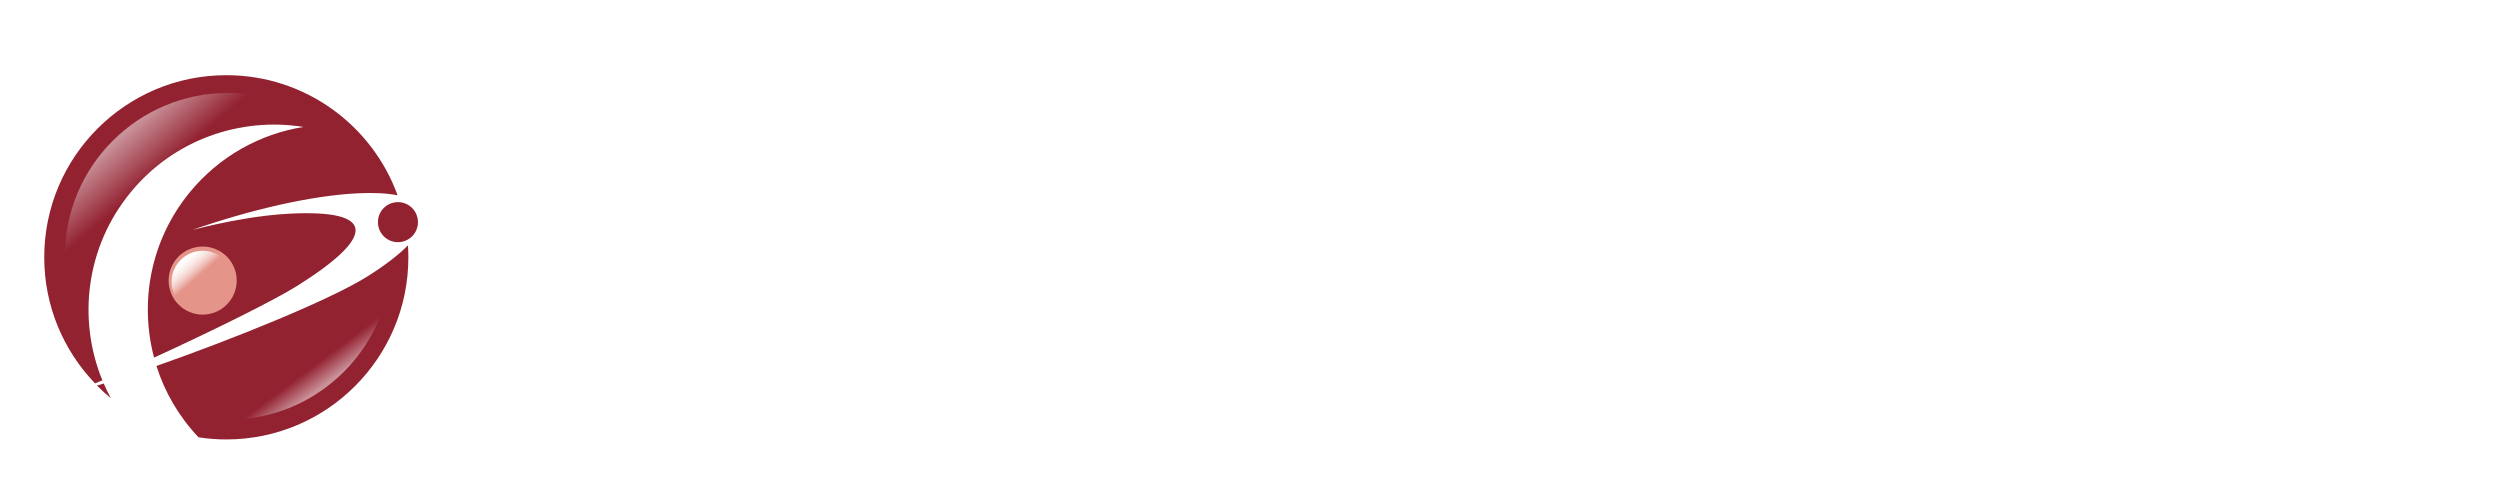
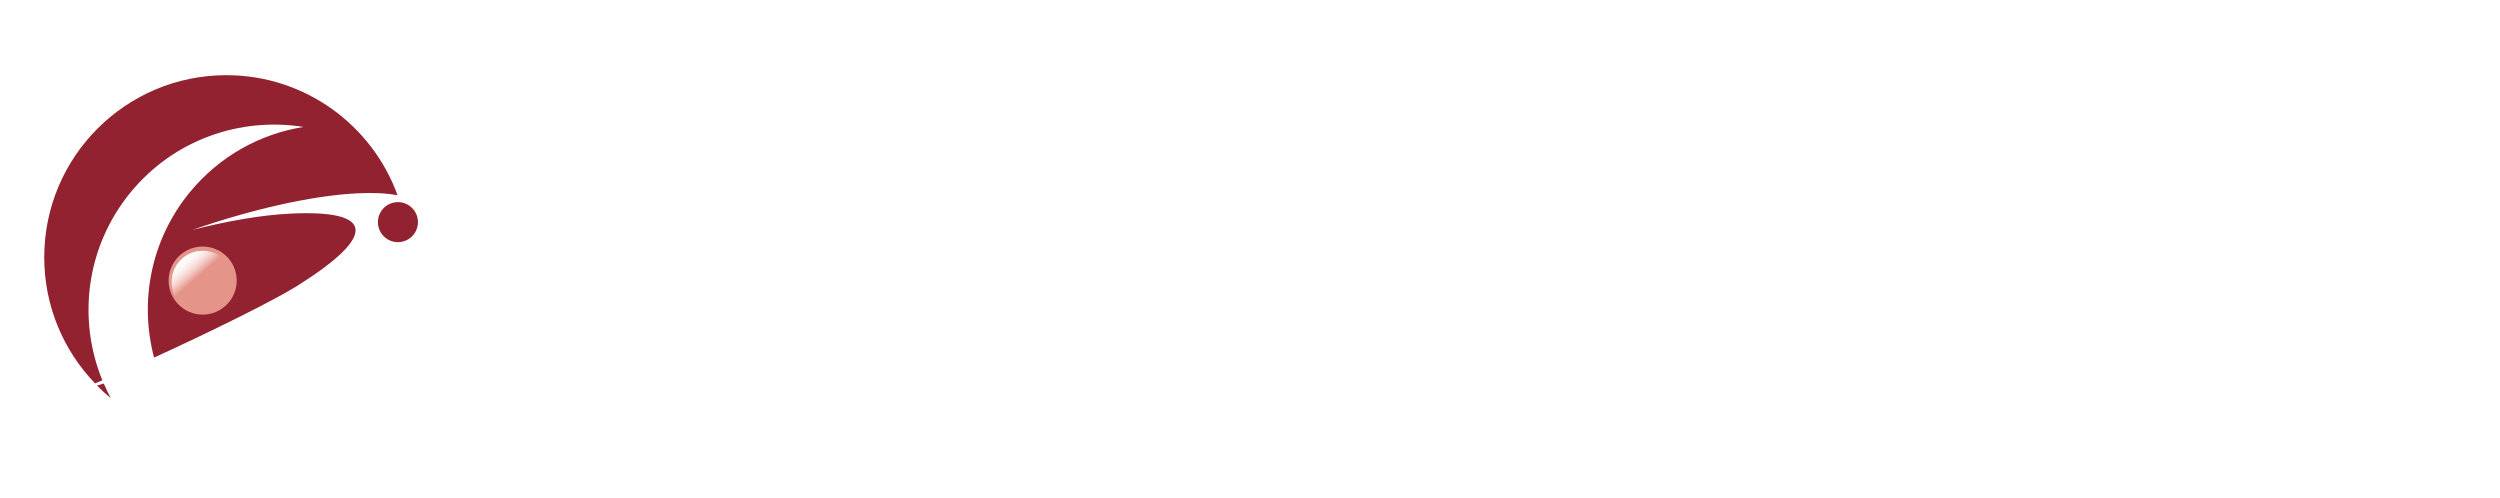
<svg xmlns="http://www.w3.org/2000/svg" xmlns:xlink="http://www.w3.org/1999/xlink" id="_レイヤー_1" data-name="レイヤー 1" viewBox="0 0 412 82">
  <defs>
    <style>
      .cls-1 {
        fill: url(#linear-gradient);
      }

      .cls-1, .cls-2, .cls-3, .cls-4, .cls-5, .cls-6 {
        stroke-width: 0px;
      }

      .cls-7 {
        filter: url(#drop-shadow-2);
      }

      .cls-8 {
        filter: url(#drop-shadow-1);
      }

      .cls-2 {
        fill: url(#linear-gradient-2);
      }

      .cls-3 {
        fill: url(#linear-gradient-3);
      }

      .cls-4 {
        fill: #932231;
      }

      .cls-5 {
        fill: #fff;
      }

      .cls-6 {
        fill: #e59489;
      }
    </style>
    <filter id="drop-shadow-1" filterUnits="userSpaceOnUse">
      <feOffset dx="1.82" dy="1.82" />
      <feGaussianBlur result="blur" stdDeviation="1.82" />
      <feFlood flood-color="#231815" flood-opacity=".3" />
      <feComposite in2="blur" operator="in" />
      <feComposite in="SourceGraphic" />
    </filter>
    <filter id="drop-shadow-2" filterUnits="userSpaceOnUse">
      <feOffset dx="2.41" dy="2.41" />
      <feGaussianBlur result="blur-2" stdDeviation="2.41" />
      <feFlood flood-color="#231815" flood-opacity=".3" />
      <feComposite in2="blur-2" operator="in" />
      <feComposite in="SourceGraphic" />
    </filter>
    <linearGradient id="linear-gradient" x1="17.84" y1="19.85" x2="31.36" y2="35.4" gradientUnits="userSpaceOnUse">
      <stop offset="0" stop-color="#fff" stop-opacity=".5" />
      <stop offset=".41" stop-color="#fff" stop-opacity="0" />
    </linearGradient>
    <linearGradient id="linear-gradient-2" x1="51.11" y1="61.03" x2="45.83" y2="53.99" xlink:href="#linear-gradient" />
    <linearGradient id="linear-gradient-3" x1="27.69" y1="40.24" x2="30.26" y2="43.19" gradientUnits="userSpaceOnUse">
      <stop offset="0" stop-color="#fff" />
      <stop offset=".11" stop-color="#fff" stop-opacity=".98" />
      <stop offset=".23" stop-color="#fff" stop-opacity=".93" />
      <stop offset=".36" stop-color="#fff" stop-opacity=".84" />
      <stop offset=".5" stop-color="#fff" stop-opacity=".72" />
      <stop offset=".64" stop-color="#fff" stop-opacity=".56" />
      <stop offset=".78" stop-color="#fff" stop-opacity=".36" />
      <stop offset=".92" stop-color="#fff" stop-opacity=".13" />
      <stop offset="1" stop-color="#fff" stop-opacity="0" />
    </linearGradient>
  </defs>
  <g class="cls-8">
    <g>
      <path class="cls-5" d="M77.02,53.07c6.72-2.46,13.64-6.51,15.77-16.92h-15.2v-6.31h15.69v-9.1h6.55v9.1h16.35v6.31h-15.53c2.54,9.87,8.24,14.13,16.39,17.17l-3.52,6.23c-5-2.05-12.78-6.1-16.51-16.67-4.1,10.77-12.74,14.87-16.67,16.59l-3.32-6.39Z" />
      <path class="cls-5" d="M130.28,36.11h-2.01v10.41c.86-.25,1.39-.45,2.7-.9l.12,5.74c-3.85,1.72-9.05,3.32-12.41,4.22l-.94-6.51c1.11-.16,1.84-.29,4.51-.86v-12.09h-3.85v-5.9h3.85v-9.46h6.02v9.46h2.83v2.95l1.48-.41v-8.32h5.74v6.84l3.24-.82v-9.71h5.74v8.19l9.09-2.33c.04,4.63-.29,14.42-.7,17.25-.12,1.02-.57,4.1-3.97,4.1h-2.99l-1.15-6.06h1.31c1.27,0,1.72,0,1.76-7.5l-3.36.86v14.67h-5.74v-13.15l-3.24.82v14.46c0,.45.21.94,1.11.94h10.41c1.31,0,1.88,0,2.05-4.63l5.61,1.27c-.25,5.08-.82,9.38-5.37,9.38h-14.91c-4.42,0-4.63-2.91-4.63-4.47v-15.49l-1.93.53-.37-3.48Z" />
-       <path class="cls-5" d="M194.04,29.72v1.72h-7.91v1.31h9.92v11.88h-9.92v1.35h11.84v4.47h-11.84v2.5h12.58l-1.35,5.86h-19.95c-7.01,0-9.5-2.7-10.73-4.06-1.23,1.56-3.2,3.61-5.49,5.2l-2.29-7.01c1.52-.78,3.16-2.05,3.69-2.5v-8.73h-3.15v-5.82h8.85v12.58c.29,1.64.78,4.47,8.85,4.47h3.4v-2.5h-11.39v-4.47h11.39v-1.35h-9.96v-11.88h9.96v-1.31h-7.95v-1.72h-3.24v-1.93l-4.01,4.38c-1.11-1.48-4.18-5-6.06-6.6l4.06-4.42c2.05,1.64,4.59,4.06,6.02,5.82v-5.33h27.98v8.07h-3.28ZM175.07,25.99v1.76h5.45v-1.76h-5.45ZM176.34,35.74v1.68h4.18v-1.68h-4.18ZM176.34,39.76v1.68h4.18v-1.68h-4.18ZM191.58,25.99h-5.45v1.76h5.45v-1.76ZM186.13,35.74v1.68h4.1v-1.68h-4.1ZM186.13,39.76v1.68h4.1v-1.68h-4.1Z" />
      <path class="cls-5" d="M215.47,28.49h-4.55v1.76h4.63v16.51h-4.63v1.88h5.37v5.37h-5.37v5.61h-4.92v-5.61h-5.65v-5.37h5.65v-1.88h-4.67v-16.51h4.67v-1.76h-5.24v-5.2h5.24v-2.46h4.92v2.46h5.24v3.69c4.51-2.05,7.17-4.96,8.23-6.15h5.9c2.58,2.66,5.9,4.83,9.67,6.27l-2.09,5.86c-1.02-.41-2.13-.86-3.85-2.01v2.83h-13.23v-2.58c-1.56,1.07-2.21,1.35-3.11,1.76l-2.21-4.47ZM204.58,34.31v2.42h1.8v-2.42h-1.8ZM204.58,40.05v2.46h1.8v-2.46h-1.8ZM210.52,34.31v2.42h1.84v-2.42h-1.84ZM210.52,40.05v2.46h1.84v-2.46h-1.84ZM227.44,35.58v21.3c0,1.23-.29,2.75-2.66,2.75h-2.33l-1.35-5.53h1.88c.61,0,.61-.45.61-.86v-1.64h-2.79v8.03h-3.85v-24.05h10.49ZM220.8,39.68v2.17h2.79v-2.17h-2.79ZM220.8,45.58v2.29h2.79v-2.29h-2.79ZM231.37,28.94c-2.25-1.88-3.03-2.99-3.85-4.18-.62.9-1.39,2.09-3.81,4.18h7.66ZM228.87,36.69h3.48v15.69h-3.48v-15.69ZM233.75,35.42h4.3v20.94c0,1.6-.21,3.28-2.91,3.28h-4.59l-.9-5.61h2.99c1.11,0,1.11-.57,1.11-1.27v-17.33Z" />
      <path class="cls-5" d="M265.34,26.03v-5.16h5.86v5.16h8.28v5.82h-8.28v3.89h8.93v5.86h-7.25c2.99,5.29,6.27,7.62,7.99,8.77l-2.42,6.92c-3.2-2.5-5.57-5.86-7.25-9.51v11.84h-5.86v-12.78c-1.84,3.97-4.51,7.54-7.74,10.53l-3.61-5.78c4.71-3.03,7.17-6.47,9.18-10h-7.17c.9,1.15,1.27,1.52,1.84,2.05l-3.52,4.67c-1.72-3.24-1.93-4.06-2.33-5.74v17.04h-5.65v-15.49c-1.39,4.71-2.91,7.05-3.85,8.44l-1.93-8.07c2.42-3.03,3.52-5.41,5.33-11.23h-4.55v-5.65h5v-6.76h5.65v6.76h3.89v2.5c1.97-3.81,2.46-7.25,2.62-8.52l5.49.53c-.16,1.02-.37,2.05-.78,3.89h2.13ZM258.91,35.74l-3.36-2.46h-3.56v1.8c.78,1.88,2.21,4.14,3.89,6.35v-5.69h3.03ZM265.34,35.74v-3.89h-3.89c-.82,1.97-1.68,3.36-2.05,3.89h5.94Z" />
      <path class="cls-5" d="M282.1,52.34c.25-.04,6.88-.49,7.62-.57v-9.83h-6.51v-5.94h19.17v5.94h-6.39v9.34c4.59-.49,6.43-.82,7.83-1.06l.08,5.82c-4.63.94-6.6,1.15-21.14,2.75l-.66-6.43ZM317.22,26.49h3.89v5.94h-11.43c.25,3.93.7,11.27,3.03,16.63.25.61,1.15,2.75,2.17,2.75,1.11,0,3.32-2.83,4.3-5.57l2.58,6.51c-.66,1.84-2.7,6.96-6.76,6.96-1.88,0-3.85-1.07-4.96-2.29-5.94-6.47-6.39-18.27-6.64-24.99h-20.98v-5.94h20.77c-.04-.66-.21-5.41-.21-5.69h6.56v5.69h4.01c-1.07-1.56-1.88-2.79-2.99-3.81l5.29-2.13c.62.45,1.15.82,3.93,4.79l-2.58,1.15Z" />
      <path class="cls-5" d="M331.85,34.39c-3.24,1.97-4.71,2.58-6.23,3.15l-3.11-6.23c10-3.93,14.26-7.37,16.67-10.77h7.29c1.76,2.09,5.94,6.72,16.47,10.69l-3.2,6.19c-1.23-.53-3.2-1.39-6.1-3.15v2.5h-21.8v-2.38ZM355.41,60.04c-.41-.78-.86-1.64-1.64-2.87-6.96.98-20.89,1.56-28.27,1.76l-.98-6.35c.21.04,5.41.04,5.98.04.33-.66,1.68-3.4,2.87-7.09h-9.14v-5.9h36.95v5.9h-8.48c1.84,2.01,4.59,5,8.6,11.43l-5.9,3.07ZM349.18,31.28c-3.56-2.66-5.33-4.63-6.39-5.78-.98,1.27-2.58,2.99-6.31,5.78h12.7ZM351.72,45.54h-11.51c-1.47,3.44-1.97,4.51-3.24,7.09,4.83-.04,9.26-.04,13.36-.45-1.72-2.29-2.62-3.36-3.44-4.34l4.83-2.29Z" />
      <path class="cls-5" d="M375.78,59.67h-6.23v-13.64c-1.68,1.43-3.16,2.46-4.34,3.28l-1.56-7.25c4.59-2.74,8.36-7.17,9.71-9.83h-8.97v-5.74h5.16v-5.61h6.23v5.61h4.18v5.74c-.61,1.52-1.27,3.03-3.28,5.94,2.25,2.46,4.14,3.56,5.61,4.38l-3.07,5.86c-.86-.82-1.97-1.84-3.44-3.93v15.2ZM387.94,20.87h6.39v10.16h7.99v6.31h-7.99v15h8.6v6.23h-24.38v-6.23h9.38v-15h-7.38v-6.31h7.38v-10.16Z" />
    </g>
  </g>
  <g class="cls-7">
-     <circle class="cls-5" cx="34.8" cy="40.45" r="29.57" />
    <g>
      <g>
        <path class="cls-4" d="M13.57,61.13c.72.73,1.49,1.43,2.28,2.08-.43-.79-.81-1.6-1.16-2.42-.38.12-.75.23-1.12.34Z" />
        <path class="cls-4" d="M19.13,29.27c7.15-8.7,18.1-12.42,28.47-10.76-7.09,1.14-13.8,4.77-18.72,10.75-6.49,7.9-8.33,18.07-5.9,27.26,9.35-4.27,19.85-9.46,23.61-11.83,13.15-8.26,12.84-12.59-1.23-11.89-4.68.23-10.25,1.2-16.08,2.68,9.62-3.34,19.57-5.65,27.19-6.03,2.71-.14,4.92-.01,6.64.32-4.18-11.54-15.24-19.79-28.22-19.79-16.57,0-30.01,13.44-30.01,30.01,0,8.07,3.19,15.39,8.37,20.78.39-.16.8-.33,1.21-.5-4.12-10.07-2.72-22.01,4.67-31Z" />
-         <path class="cls-4" d="M58.13,43.15c-6.1,3.83-21.82,10.21-34.76,14.75,1.36,4.3,3.69,8.34,6.94,11.76,1.49.23,3.02.35,4.57.35,16.57,0,30.01-13.44,30.01-30.01,0-.66-.03-1.32-.07-1.97-1.55,1.57-3.78,3.29-6.69,5.12Z" />
      </g>
      <circle class="cls-4" cx="63.17" cy="34.2" r="3.3" />
-       <circle class="cls-1" cx="35.21" cy="39.83" r="26.93" />
-       <circle class="cls-2" cx="35.21" cy="39.83" r="26.93" />
      <g>
        <circle class="cls-6" cx="30.99" cy="43.83" r="5.61" />
        <circle class="cls-3" cx="30.99" cy="44.04" r="5.12" />
      </g>
    </g>
  </g>
</svg>